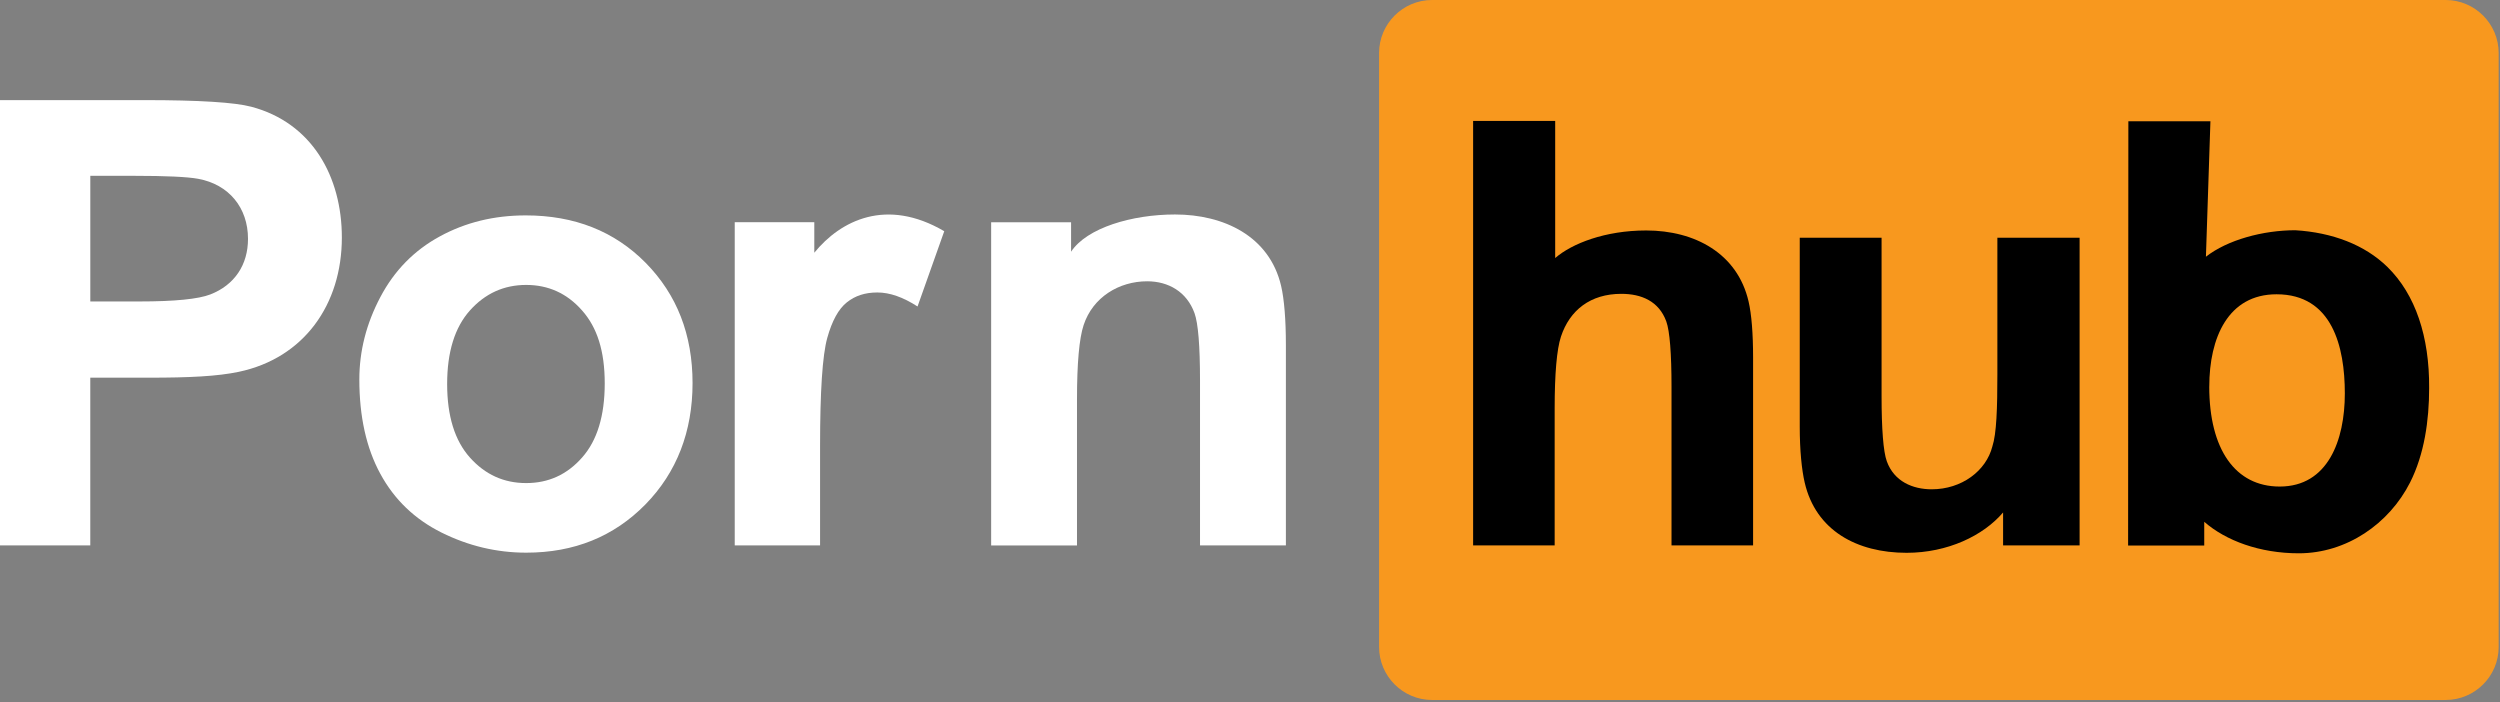
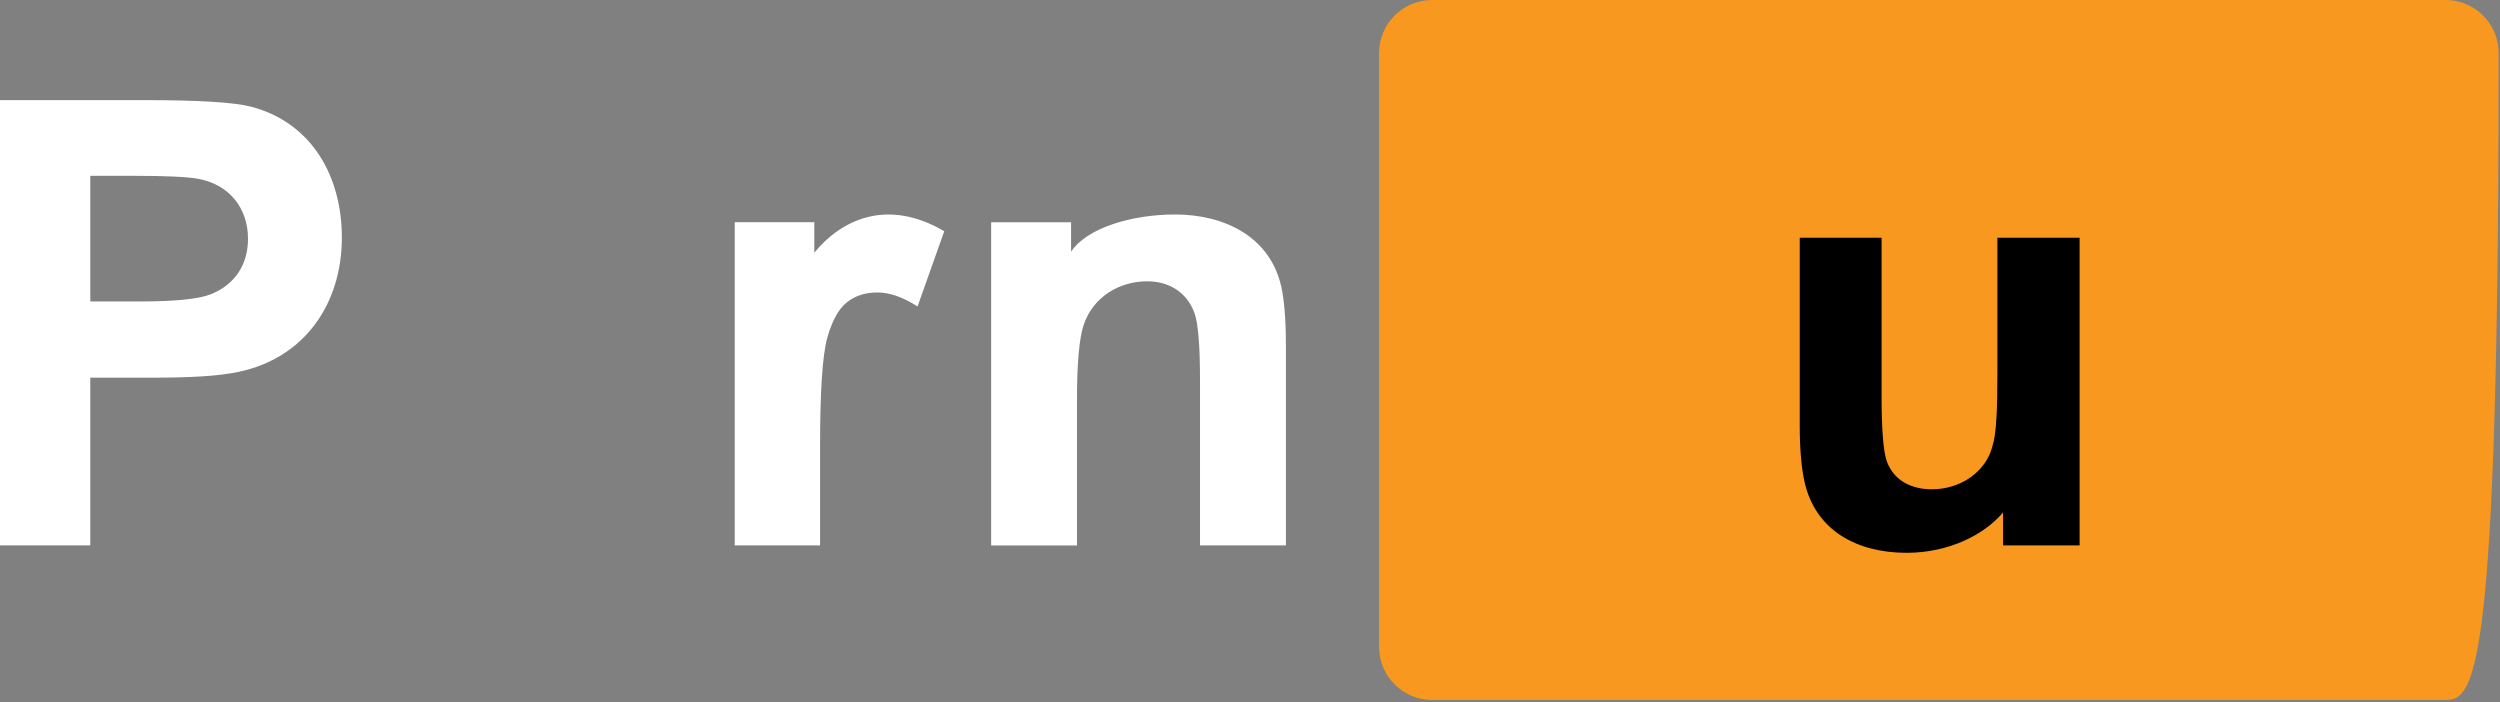
<svg xmlns="http://www.w3.org/2000/svg" width="178" height="50" viewBox="0 0 178 50" fill="none">
  <rect x="0" y="0" width="178" height="50" fill="#808080" stroke="none" />
  <g clip-path="url(#clip0_1_53)">
    <path fill-rule="evenodd" clip-rule="evenodd" d="M0 38.834V7.128H10.281C14.177 7.128 16.711 7.287 17.893 7.601C22.221 8.745 24.34 12.577 24.34 16.911C24.34 21.686 21.639 25.492 17.01 26.472C15.486 26.794 13.493 26.891 10.597 26.891H6.428V38.834H0ZM6.43 12.516V21.464H9.927C12.448 21.464 14.126 21.294 14.976 20.964C16.707 20.288 17.658 18.852 17.658 17.006C17.658 14.785 16.294 13.132 14.11 12.731C13.349 12.591 11.819 12.518 9.512 12.518H6.43V12.516Z" fill="white" />
-     <path fill-rule="evenodd" clip-rule="evenodd" d="M25.585 27.018C25.585 24.998 26.081 23.046 27.078 21.158C28.076 19.263 29.487 17.826 31.314 16.832C33.14 15.836 35.172 15.336 37.426 15.336C40.907 15.336 43.753 16.464 45.977 18.719C48.201 20.982 49.31 23.828 49.31 27.277C49.31 30.725 48.187 33.638 45.947 35.923C43.7 38.208 40.877 39.35 37.469 39.35C35.362 39.35 33.352 38.87 31.438 37.919C29.531 36.968 28.076 35.575 27.078 33.733C26.079 31.897 25.585 29.656 25.585 27.018ZM31.837 27.342C31.837 29.619 32.377 31.366 33.456 32.575C34.544 33.792 35.874 34.395 37.463 34.395C39.053 34.395 40.375 33.791 41.446 32.575C42.518 31.366 43.057 29.605 43.057 27.296C43.057 24.988 42.518 23.316 41.446 22.107C40.375 20.889 39.045 20.287 37.463 20.287C35.882 20.287 34.544 20.891 33.456 22.107C32.377 23.316 31.837 25.063 31.837 27.34V27.342Z" fill="white" />
    <path fill-rule="evenodd" clip-rule="evenodd" d="M58.387 38.834H52.313V15.822H57.978V17.994C59.858 15.688 63.115 14.053 67.231 16.462L65.329 21.822C64.302 21.158 63.349 20.824 62.469 20.824C61.589 20.824 60.886 21.057 60.297 21.526C59.704 21.996 59.239 22.842 58.899 24.067C58.559 25.294 58.389 27.866 58.389 31.775V38.832L58.387 38.834Z" fill="white" />
    <path fill-rule="evenodd" clip-rule="evenodd" d="M91.553 38.834H85.441V27.107C85.441 24.625 85.31 23.02 85.049 22.296C84.498 20.773 83.189 20.028 81.679 20.028C79.675 20.028 77.809 21.16 77.154 23.146C76.84 24.099 76.682 25.86 76.682 28.431V38.836H70.57V15.824H76.261V17.923C77.378 16.223 80.594 15.271 83.662 15.271C87.119 15.271 90.383 16.8 91.215 20.356C91.438 21.31 91.555 22.779 91.555 24.551V38.836L91.553 38.834Z" fill="white" />
-     <path fill-rule="evenodd" clip-rule="evenodd" d="M101.96 0H174.135C176.209 0 177.905 1.696 177.905 3.769V46.069C177.905 48.142 176.209 49.838 174.135 49.838H101.96C99.887 49.838 98.191 48.142 98.191 46.069V3.769C98.191 1.696 99.887 0 101.96 0Z" fill="#F8981E" />
-     <path fill-rule="evenodd" clip-rule="evenodd" d="M151.521 38.844L151.539 8.636H157.382L157.062 18.279C158.59 17.079 161.134 16.393 163.423 16.393C166.054 16.553 168.367 17.423 169.986 19.01C171.979 20.962 172.981 23.966 172.955 27.632C172.955 29.941 172.609 32.354 171.597 34.352C170.107 37.292 167.078 39.395 163.674 39.395C160.903 39.395 158.482 38.498 156.942 37.152V38.844H151.519H151.521ZM157.299 27.524C157.299 31.99 159.148 34.642 162.314 34.642C165.748 34.642 166.952 31.35 166.952 28.014C166.952 24.678 166.052 20.953 162.091 20.953C158.634 20.953 157.301 24.057 157.301 27.524H157.299Z" fill="black" />
-     <path fill-rule="evenodd" clip-rule="evenodd" d="M124.818 38.834H119.012V27.538C119.012 25.184 118.887 23.571 118.64 22.887C118.116 21.445 116.873 20.921 115.438 20.921C113.236 20.921 111.763 22.085 111.14 23.968C110.842 24.872 110.692 26.63 110.692 29.067V38.834H104.886V8.609H110.729V18.372C111.927 17.336 114.293 16.409 117.207 16.409C120.674 16.409 123.707 18.044 124.497 21.46C124.709 22.366 124.82 23.757 124.82 25.437V38.832L124.818 38.834Z" fill="black" />
+     <path fill-rule="evenodd" clip-rule="evenodd" d="M101.96 0H174.135C176.209 0 177.905 1.696 177.905 3.769C177.905 48.142 176.209 49.838 174.135 49.838H101.96C99.887 49.838 98.191 48.142 98.191 46.069V3.769C98.191 1.696 99.887 0 101.96 0Z" fill="#F8981E" />
    <path fill-rule="evenodd" clip-rule="evenodd" d="M128.142 16.925H133.968V28.192C133.968 30.545 134.092 32.158 134.34 32.842C134.861 34.285 136.192 34.838 137.536 34.838C139.675 34.838 141.414 33.524 141.855 31.791C142.154 30.887 142.213 29.067 142.213 26.632V16.925H148.068V38.832H142.62V36.486C141.207 38.148 138.659 39.36 135.751 39.36C132.213 39.36 129.285 37.775 128.494 34.358C128.283 33.453 128.142 32.061 128.142 30.381V16.925Z" fill="black" />
  </g>
  <defs>
    <clipPath id="clip0_1_53">
      <rect width="177.907" height="50" fill="white" />
    </clipPath>
  </defs>
</svg>